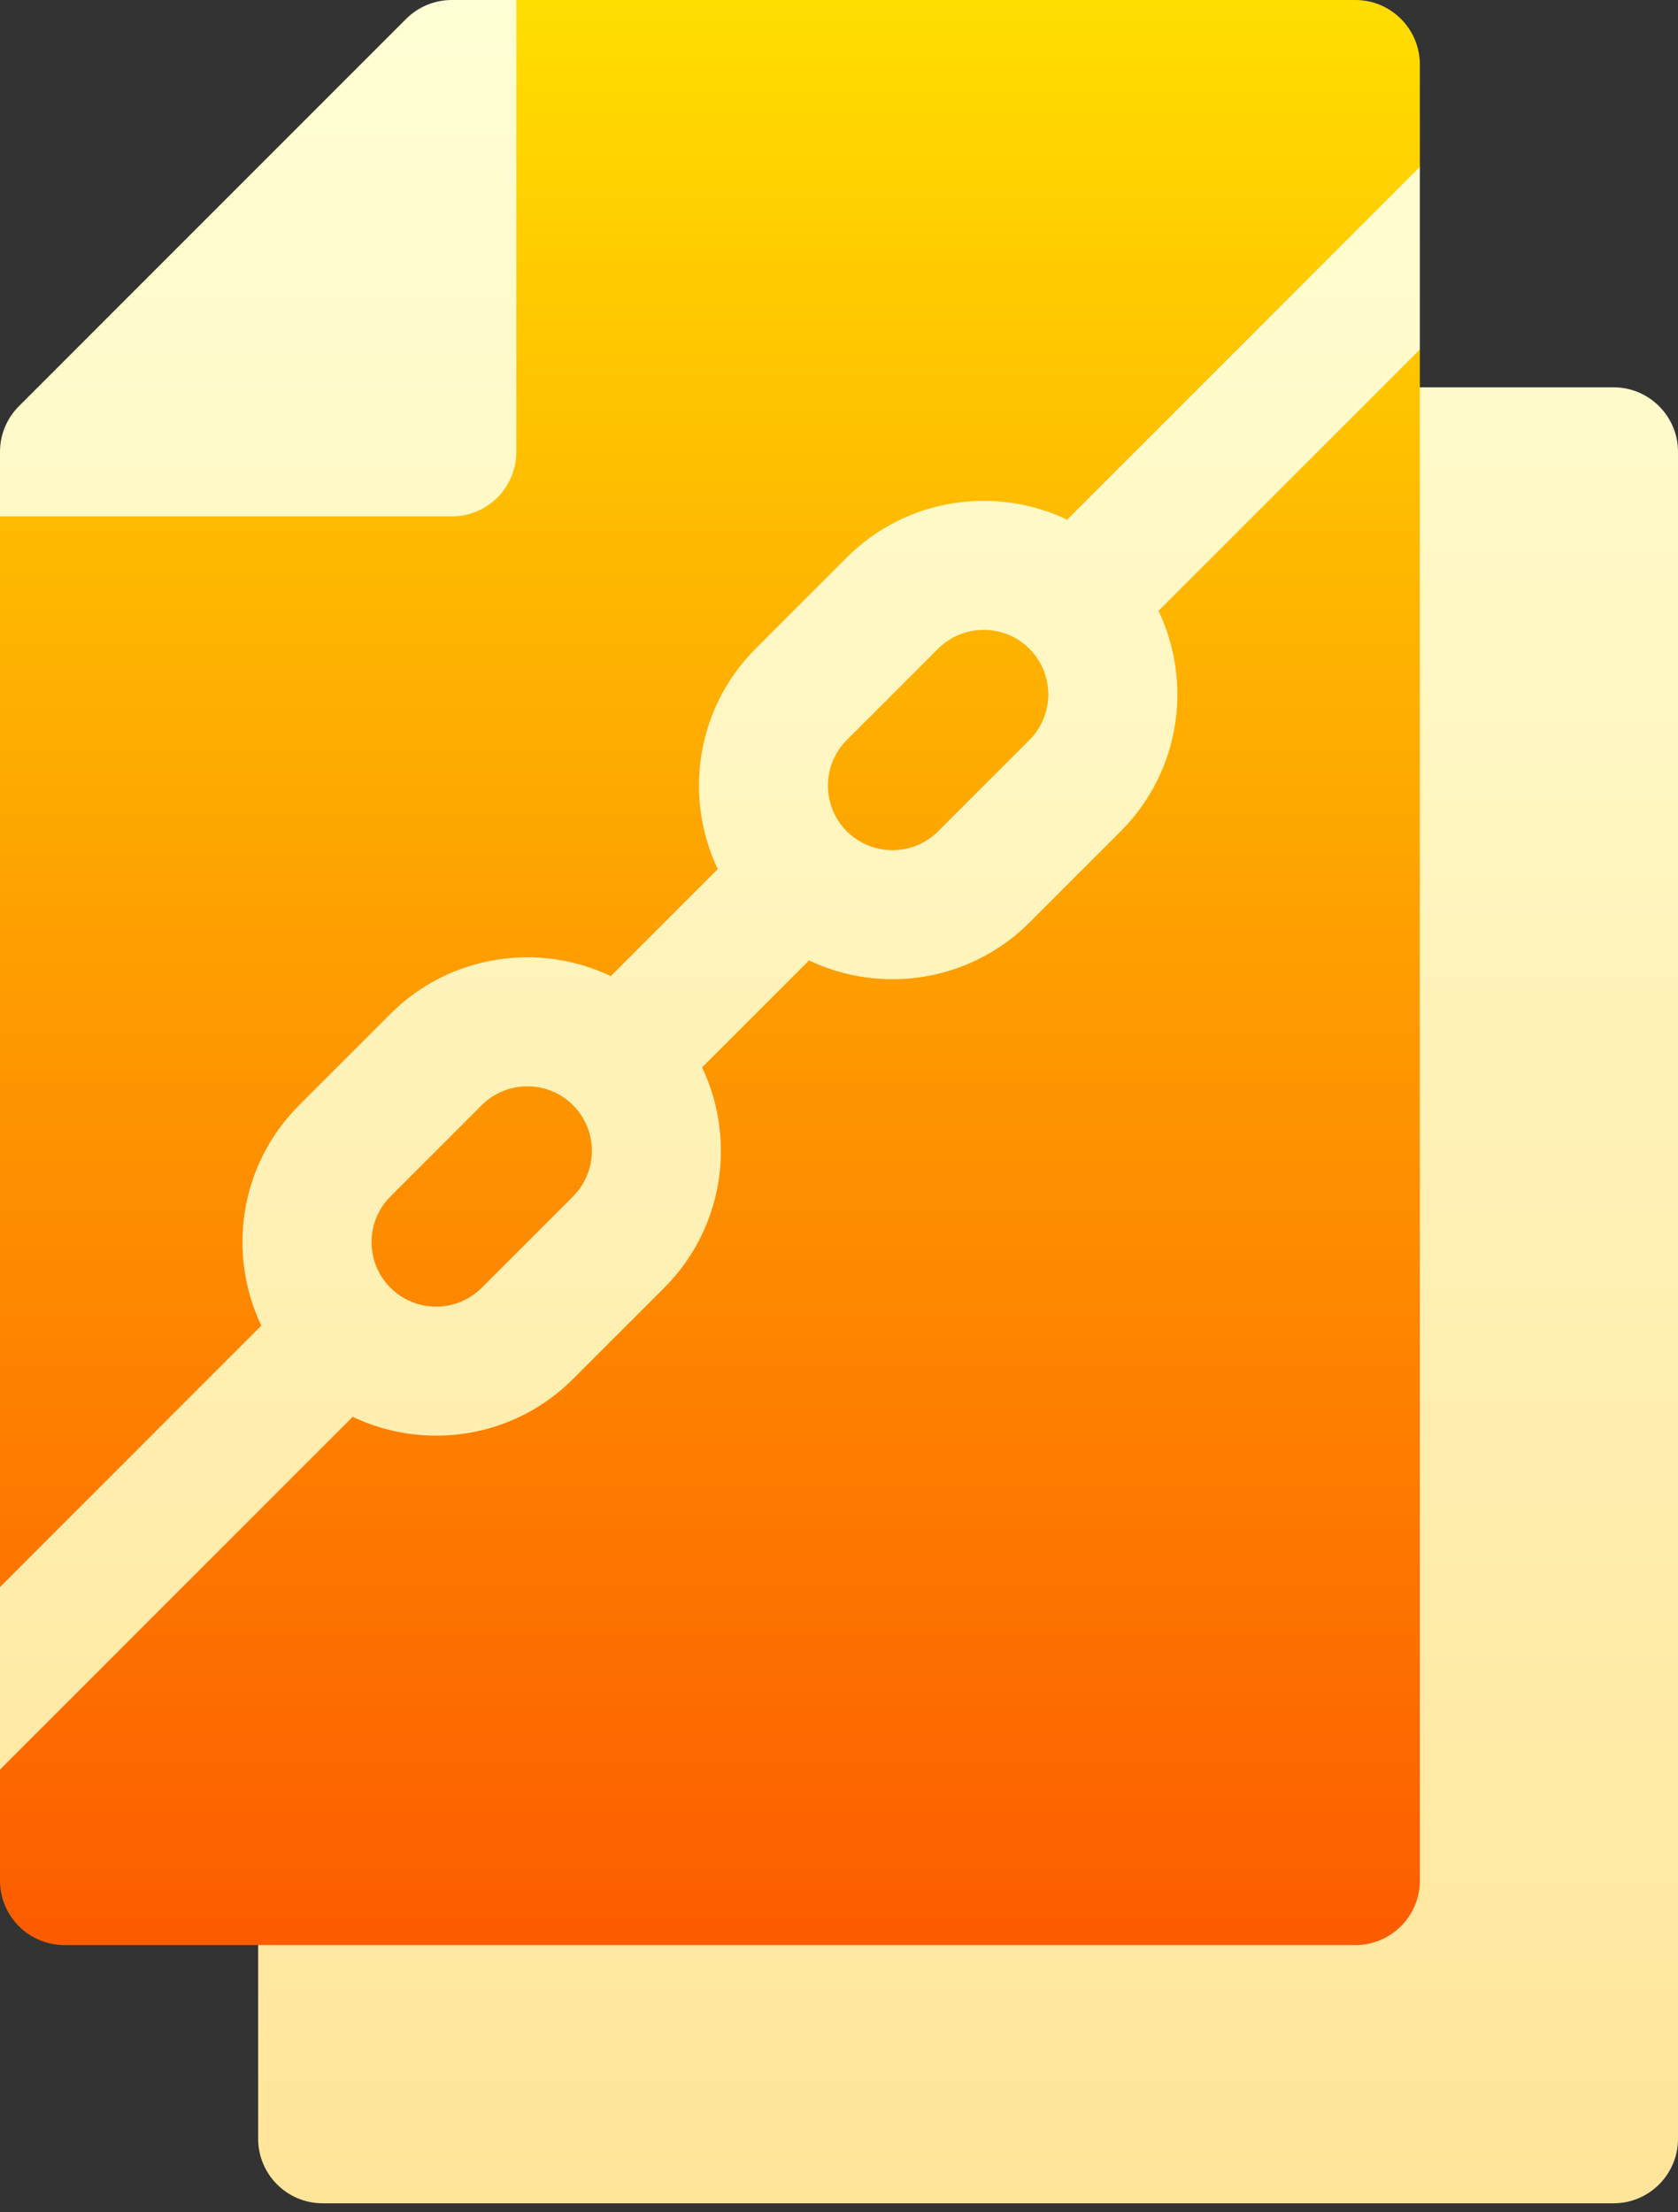
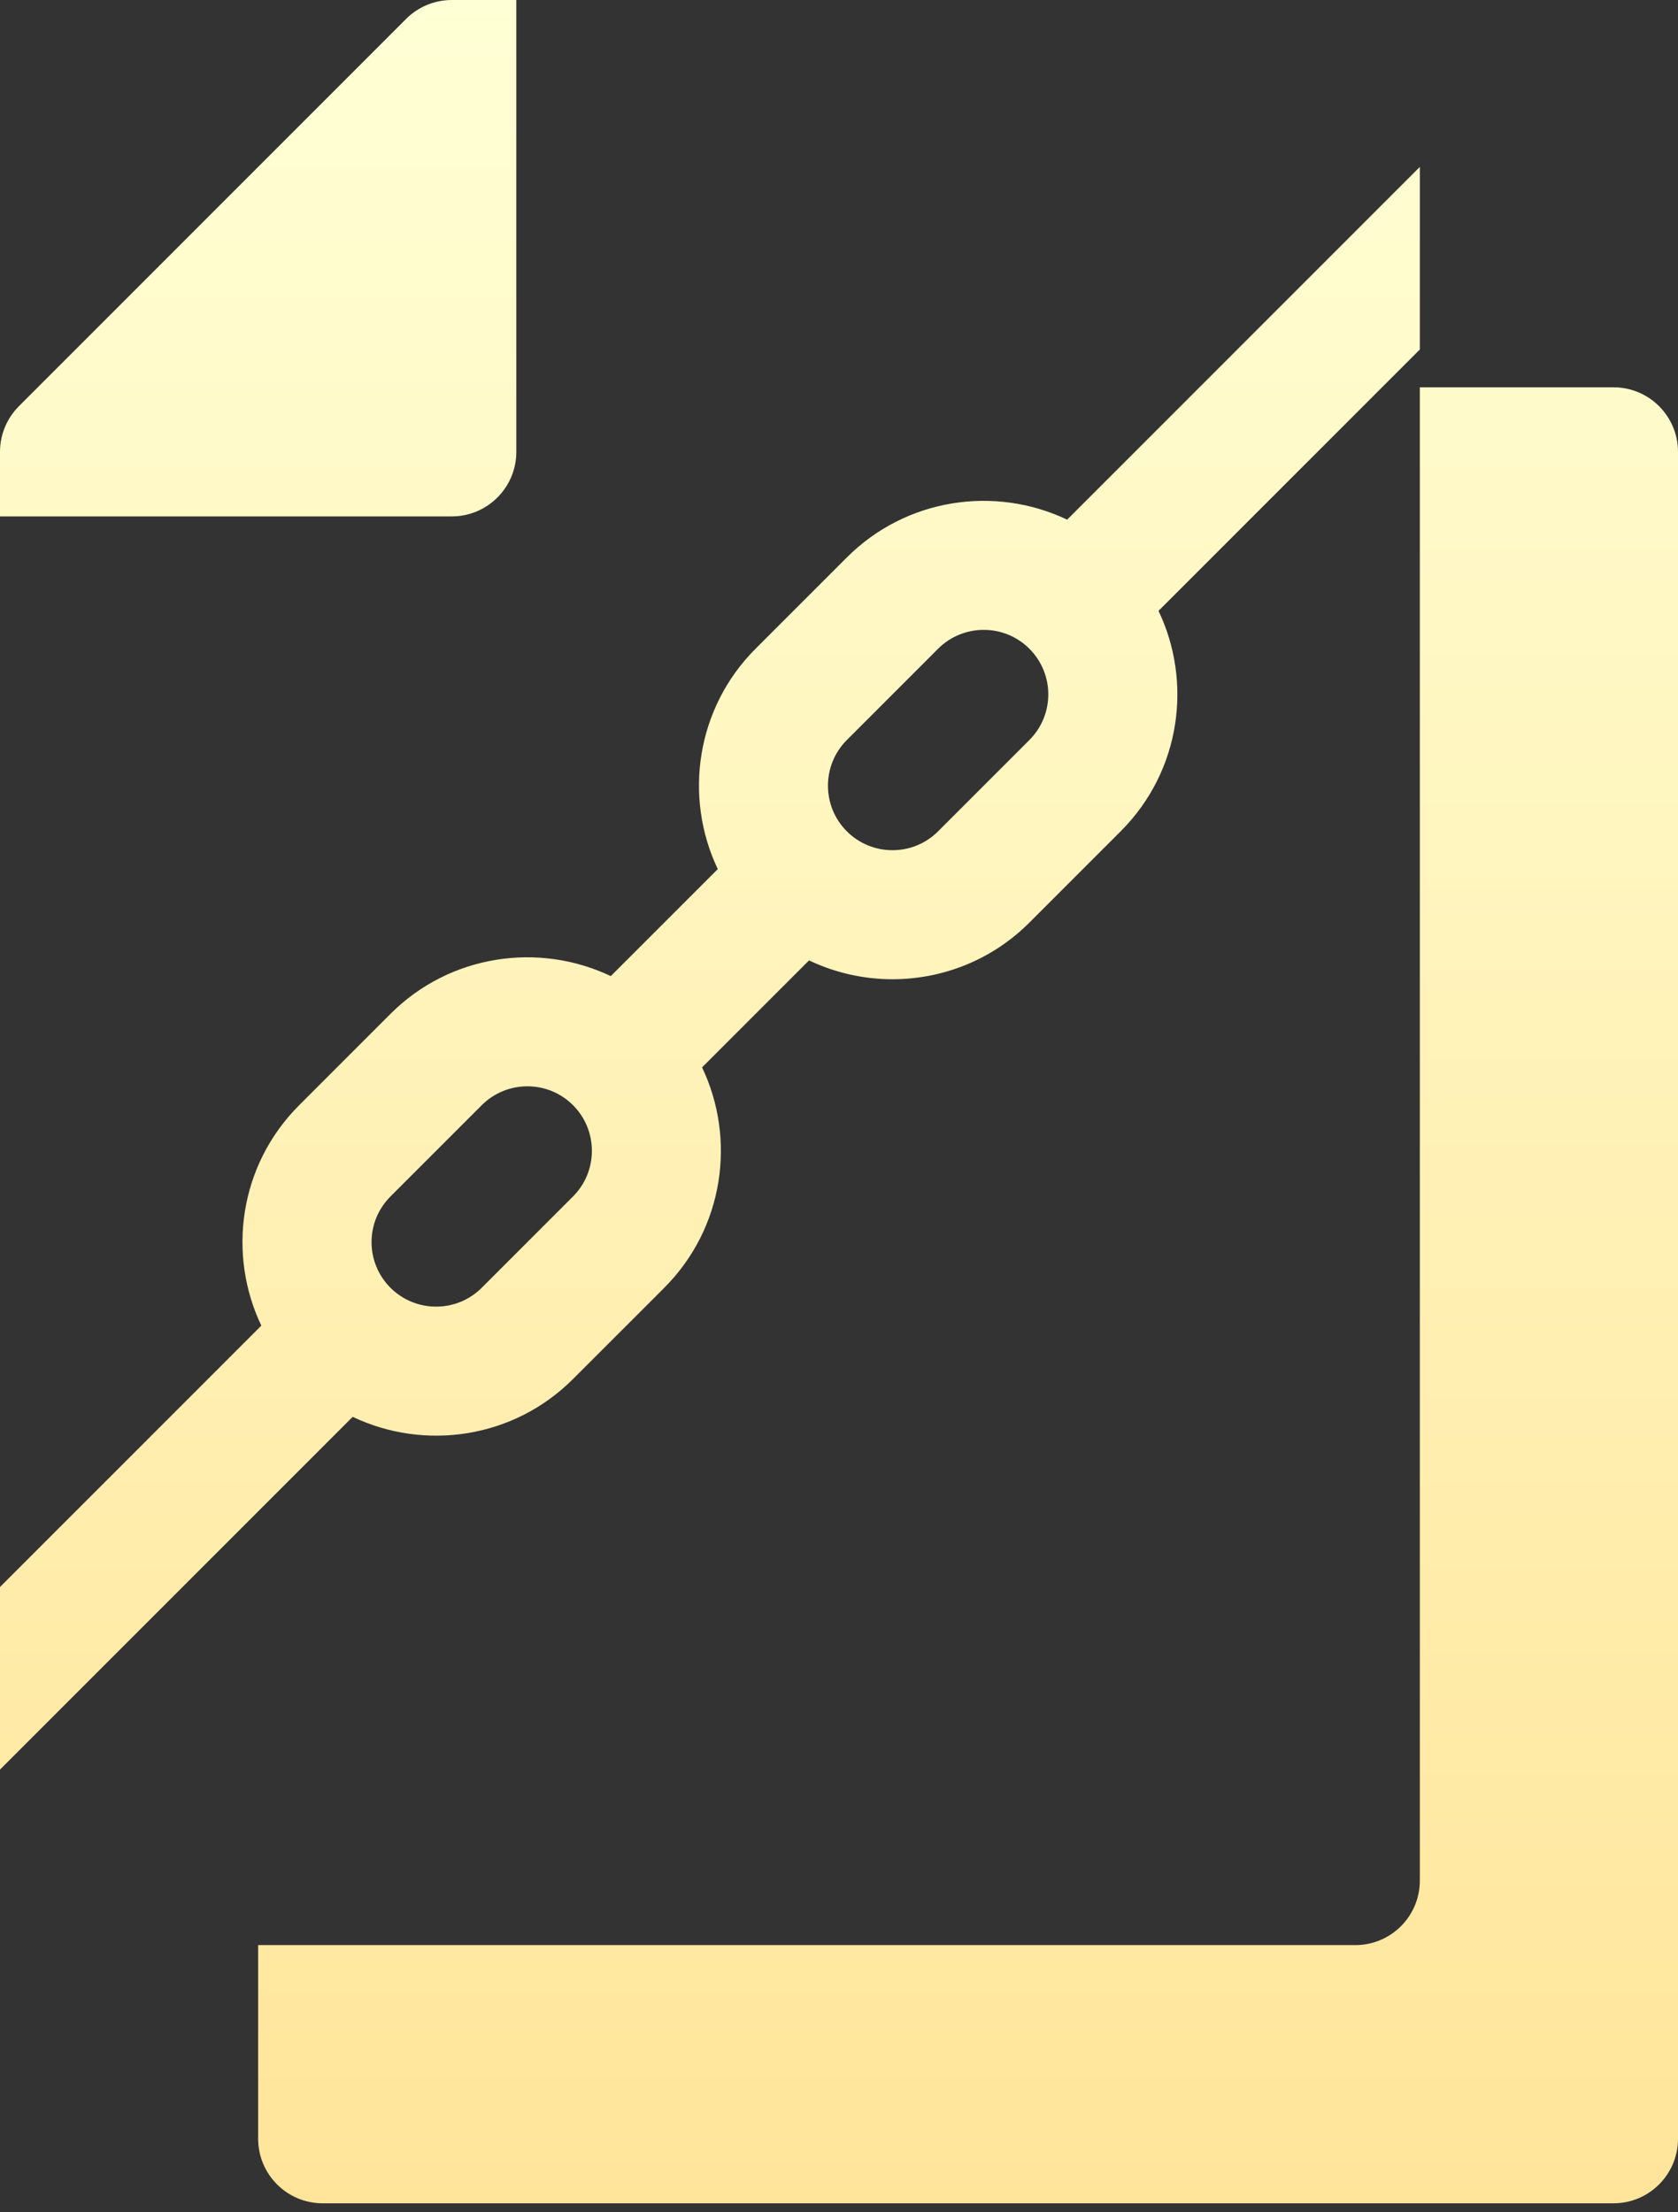
<svg xmlns="http://www.w3.org/2000/svg" width="66" height="87" viewBox="0 0 66 87" fill="none">
  <rect x="0" y="0" width="66" height="87" fill="#333333" stroke="none" />
-   <path d="M55.846 15.231V13.744L54.359 12.523L55.846 6.564V2.538C55.846 1.137 54.71 0 53.308 0H20.308L0 20.308V62.41L2.2 64.308L0 69.59V73.954C0 75.356 1.137 76.492 2.538 76.492H10.154L15.908 78.015H56.015C57.417 78.015 58.554 76.879 58.554 75.477V20.308L55.846 15.231Z" fill="url(#paint0_linear)" />
  <path d="M63.462 15.231H55.846V73.954C55.846 75.356 54.71 76.492 53.308 76.492H10.154V84.108C10.154 85.51 11.29 86.646 12.692 86.646H63.462C64.863 86.646 66 85.51 66 84.108V17.769C66 16.367 64.863 15.231 63.462 15.231ZM20.308 17.769V0H17.769C17.096 0 16.45 0.267 15.974 0.743L0.744 15.974C0.267 16.45 0 17.096 0 17.769V20.308H17.769C19.171 20.308 20.308 19.171 20.308 17.769ZM22.538 54.231L26.128 50.642C28.468 48.301 28.963 44.806 27.614 41.975L31.822 37.768C32.856 38.261 33.979 38.509 35.103 38.509C37.053 38.509 39.003 37.767 40.488 36.282L44.078 32.692C46.467 30.303 46.894 26.794 45.567 24.023L55.846 13.744V6.564L41.974 20.436C39.144 19.088 35.648 19.582 33.308 21.922L29.718 25.512C27.378 27.852 26.884 31.348 28.232 34.178L24.024 38.386C21.194 37.038 17.698 37.532 15.358 39.872L11.768 43.462C9.379 45.851 8.952 49.359 10.279 52.131L0 62.41V69.59L13.872 55.718C16.698 57.064 20.192 56.578 22.538 54.231ZM33.308 29.102L36.898 25.512C37.888 24.523 39.498 24.522 40.488 25.512C41.48 26.504 41.48 28.11 40.488 29.102L36.898 32.692C35.908 33.682 34.298 33.682 33.308 32.692C32.318 31.702 32.318 30.092 33.308 29.102ZM15.358 47.052L18.948 43.462C19.934 42.476 21.542 42.469 22.535 43.459C22.536 43.46 22.537 43.461 22.538 43.462C22.539 43.463 22.54 43.464 22.541 43.465C23.528 44.455 23.527 46.063 22.538 47.052L18.948 50.642C17.958 51.632 16.348 51.631 15.358 50.642C14.366 49.65 14.366 48.044 15.358 47.052Z" fill="url(#paint1_linear)" />
  <defs>
    <linearGradient id="paint0_linear" x1="29.277" y1="78.015" x2="29.277" y2="0" gradientUnits="userSpaceOnUse">
      <stop stop-color="#FD5900" />
      <stop offset="1" stop-color="#FFDE00" />
    </linearGradient>
    <linearGradient id="paint1_linear" x1="33" y1="86.646" x2="33" y2="0" gradientUnits="userSpaceOnUse">
      <stop stop-color="#FFE59A" />
      <stop offset="1" stop-color="#FFFFD5" />
    </linearGradient>
  </defs>
</svg>